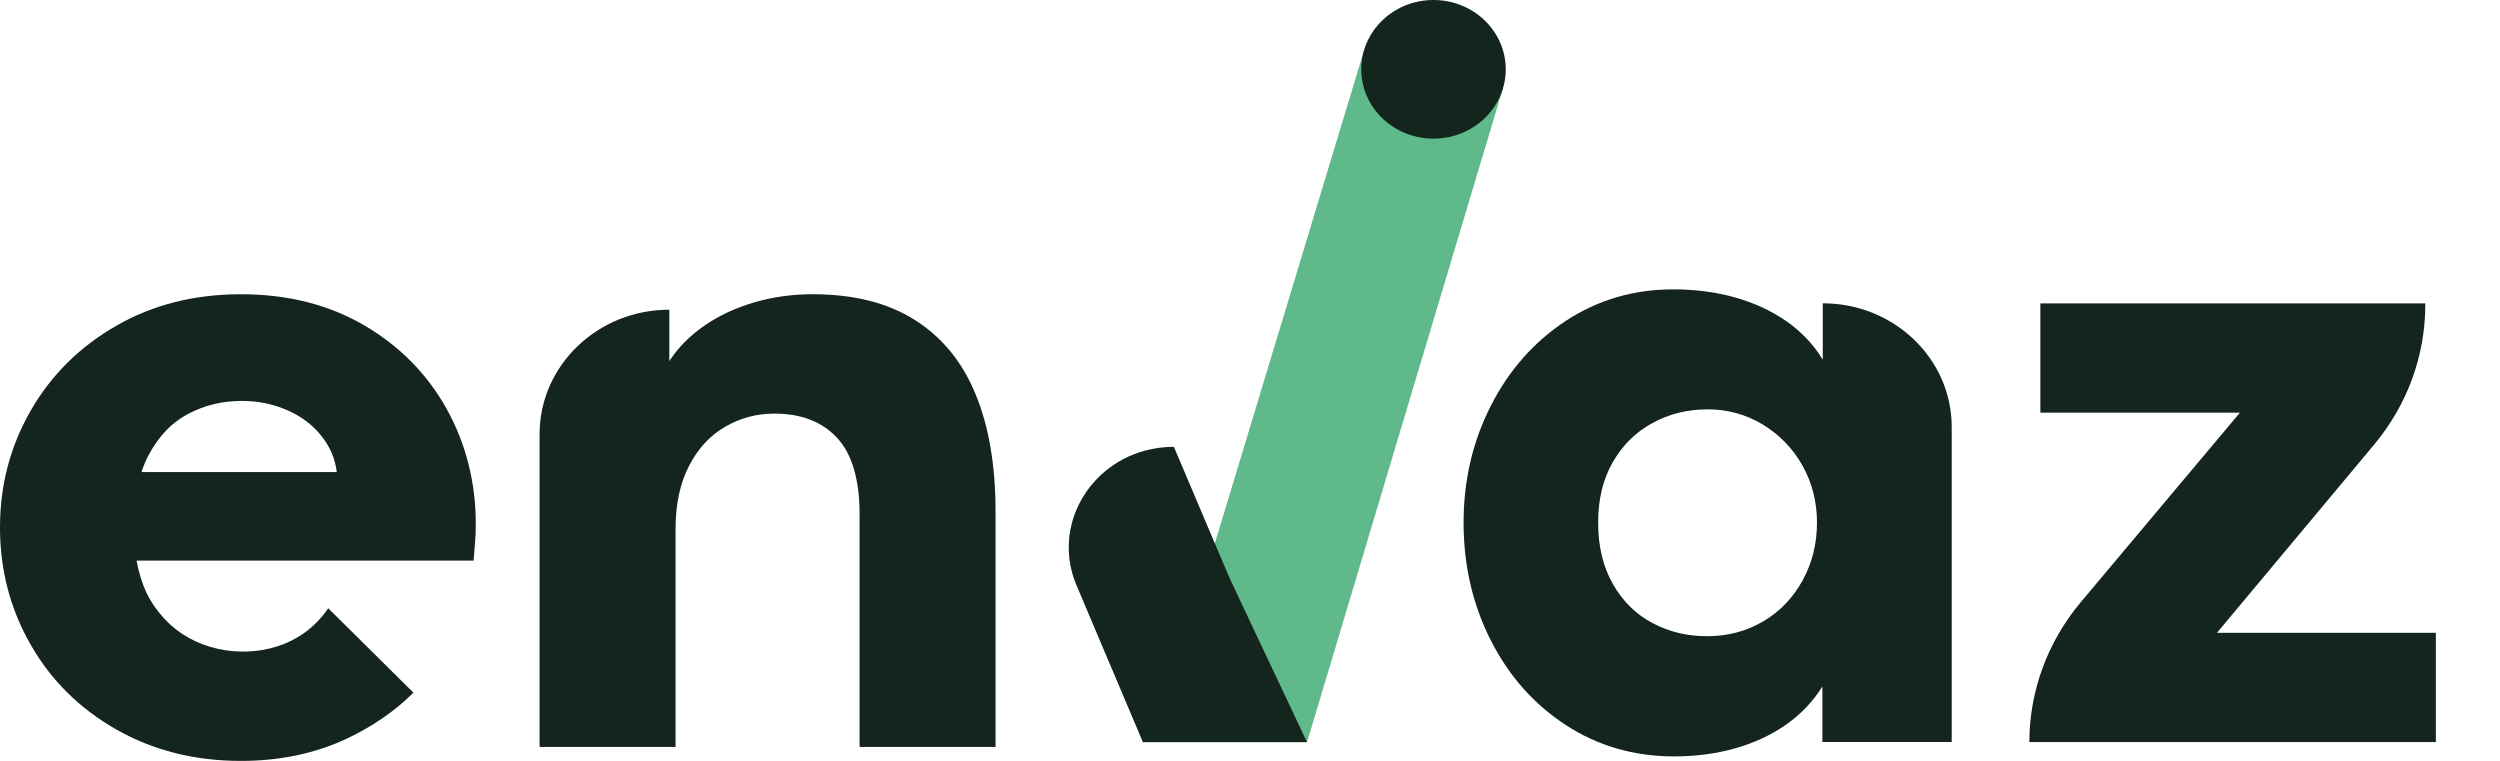
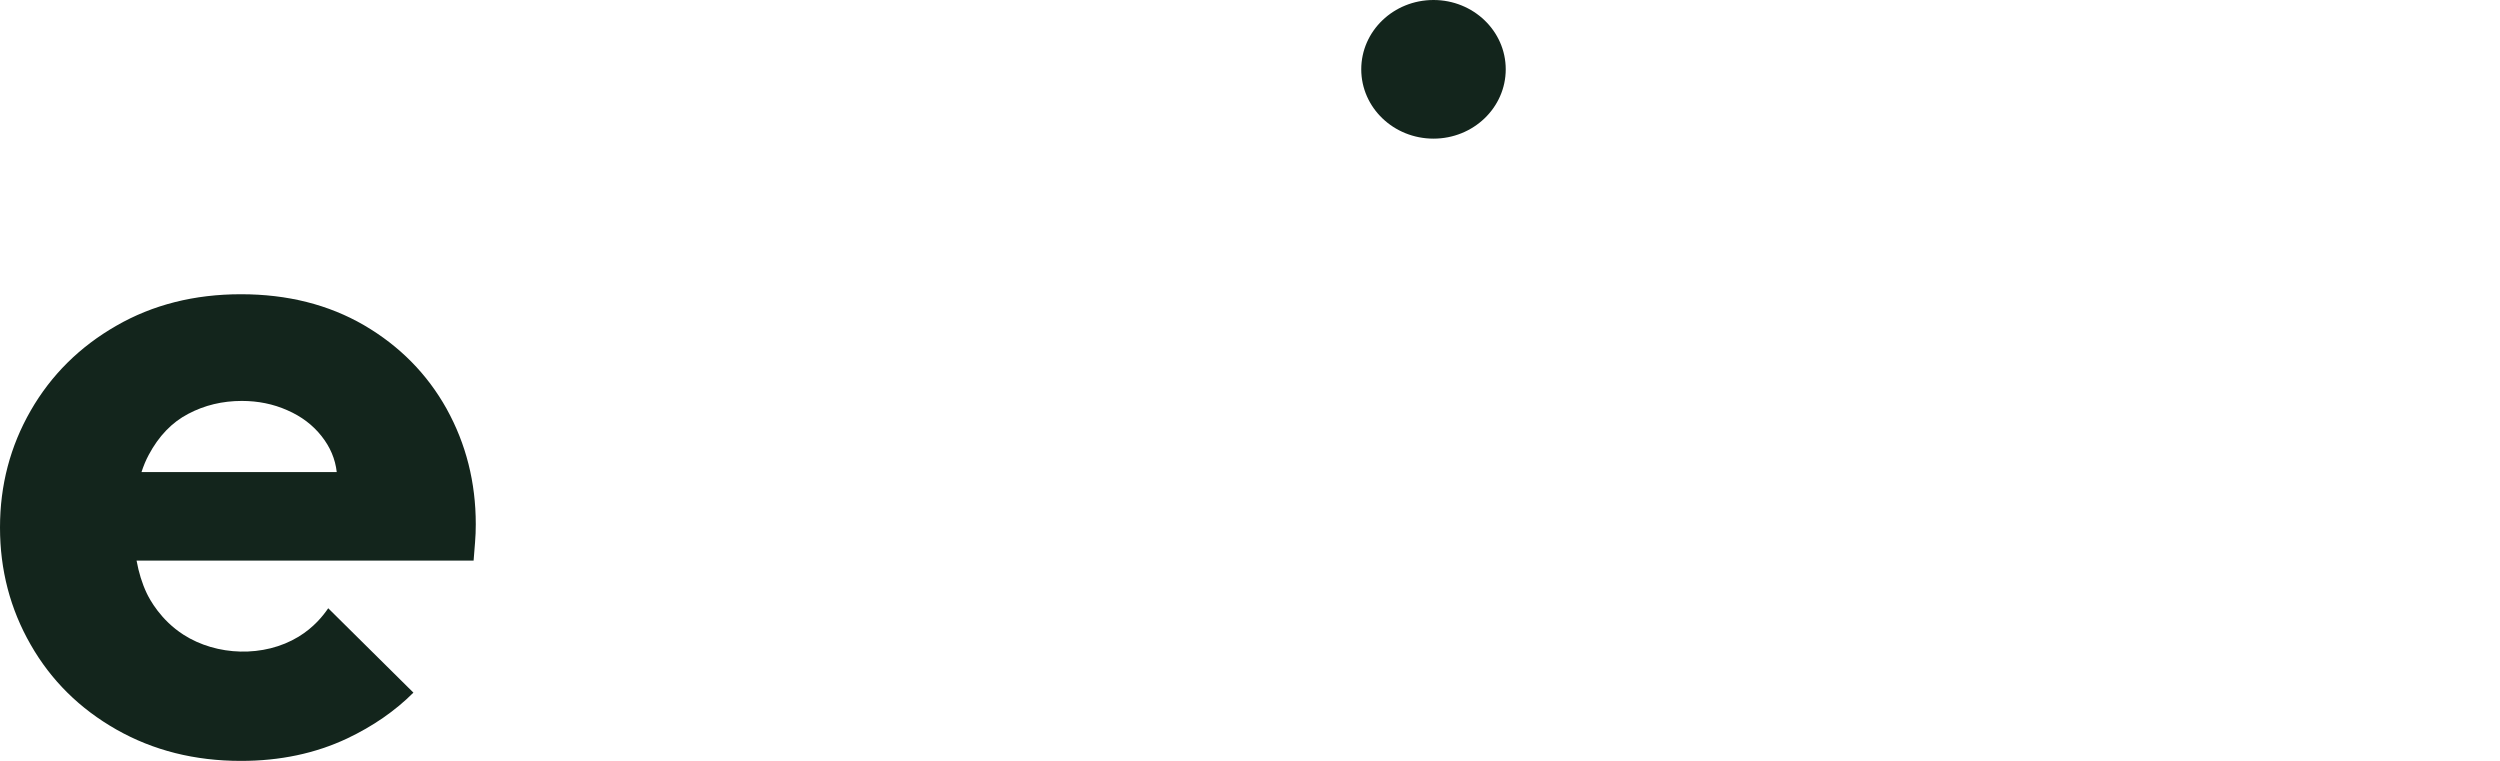
<svg xmlns="http://www.w3.org/2000/svg" width="184" height="56" viewBox="0 0 184 56" fill="none">
  <g clip-path="url(#clip0_119_219)">
    <path d="M32.876 30.097C31.44 27.526 29.418 25.471 26.801 23.94C24.179 22.417 21.158 21.656 17.735 21.656C14.312 21.656 11.253 22.424 8.558 23.977C5.863 25.521 3.759 27.61 2.258 30.224C0.752 32.844 0 35.709 0 38.826C0 41.944 0.749 44.821 2.258 47.449C3.759 50.077 5.863 52.158 8.572 53.697C11.281 55.233 14.331 56.002 17.732 56.002C20.618 56.002 23.215 55.45 25.547 54.353C27.447 53.452 29.078 52.327 30.427 50.978C28.337 48.907 26.247 46.837 24.157 44.767C23.785 45.316 23.099 46.178 21.972 46.863C19.426 48.413 15.938 48.277 13.509 46.717C11.813 45.629 11.006 44.095 10.8 43.663C10.458 42.944 10.211 42.139 10.051 41.259H34.857C34.9 40.785 34.938 40.329 34.965 39.902C35.001 39.475 35.017 39.035 35.017 38.581C35.017 35.506 34.303 32.678 32.876 30.099V30.097ZM10.415 34.743C10.561 34.29 10.735 33.87 10.947 33.477C11.682 32.099 12.651 31.086 13.854 30.459C15.056 29.823 16.373 29.508 17.8 29.508C18.986 29.508 20.11 29.732 21.144 30.193C22.187 30.646 23.023 31.284 23.663 32.094C24.304 32.904 24.676 33.784 24.784 34.743H10.415Z" fill="#13251C" />
-     <path d="M134.156 22.323V26.474C133.486 25.37 132.607 24.435 131.513 23.664C130.413 22.896 129.159 22.307 127.74 21.904C126.32 21.497 124.789 21.297 123.145 21.297C120.246 21.297 117.618 22.065 115.265 23.602C112.92 25.138 111.071 27.222 109.731 29.855C108.39 32.482 107.719 35.355 107.719 38.469C107.719 41.584 108.382 44.485 109.714 47.113C111.047 49.749 112.89 51.83 115.249 53.366C117.607 54.903 120.267 55.671 123.21 55.671C124.833 55.671 126.356 55.468 127.753 55.064C129.168 54.658 130.411 54.072 131.496 53.304C132.582 52.535 133.448 51.606 134.127 50.53V54.611H143.646V31.428C143.646 26.399 139.398 22.323 134.156 22.323ZM132.677 42.707C131.971 43.993 131.011 45.006 129.77 45.733C128.541 46.459 127.162 46.824 125.647 46.824C124.133 46.824 122.857 46.504 121.635 45.861C120.406 45.217 119.437 44.261 118.715 42.996C117.987 41.725 117.624 40.214 117.624 38.475C117.624 36.735 117.979 35.29 118.693 34.032C119.407 32.774 120.381 31.81 121.622 31.133C122.851 30.461 124.206 30.128 125.677 30.128C127.148 30.128 128.503 30.498 129.74 31.245C130.97 31.993 131.947 32.998 132.661 34.264C133.375 35.535 133.73 36.941 133.73 38.477C133.73 40.014 133.38 41.425 132.674 42.712L132.677 42.707Z" fill="#13251C" />
-     <path d="M163.169 46.574L174.74 32.719C177.172 29.805 178.5 26.185 178.5 22.451V22.328H150.171V30.37H164.86L153.151 44.313C150.7 47.233 149.362 50.868 149.362 54.616H179.279V46.574H163.169Z" fill="#13251C" />
-     <path d="M110.624 6.471L110.58 6.617L96.2 54.62H84.124L79.238 43.077C79.225 43.049 79.217 43.023 79.203 42.994C77.442 38.689 80.186 34.051 84.643 33.08L88.662 42.583L89.412 39.996L100.385 3.734H100.394L110.618 6.474H110.626L110.624 6.471Z" fill="#5FB98A" />
    <path d="M105.505 10.204C108.441 10.204 110.822 7.919 110.822 5.102C110.822 2.284 108.441 0 105.505 0C102.568 0 100.188 2.284 100.188 5.102C100.188 7.919 102.568 10.204 105.505 10.204Z" fill="#13251C" />
-     <path d="M96.192 54.623H84.124L79.238 43.08C79.225 43.052 79.217 43.026 79.203 42.997C77.442 38.692 80.186 34.054 84.643 33.083C85.204 32.95 85.785 32.887 86.399 32.887L89.414 39.999L90.514 42.586L96.195 54.625L96.192 54.623Z" fill="#13251C" />
-     <path d="M73.272 37.644V54.973H63.265V37.86C63.265 35.282 62.711 33.402 61.604 32.222C60.504 31.034 58.96 30.441 56.995 30.441C55.697 30.441 54.489 30.761 53.39 31.399C52.283 32.026 51.395 32.985 50.725 34.264C50.054 35.542 49.721 37.108 49.721 38.951V54.973H39.713V31.956C39.713 26.896 43.988 22.794 49.262 22.794V26.576C49.894 25.604 50.741 24.737 51.81 23.99C52.888 23.242 54.112 22.669 55.48 22.263C56.856 21.857 58.306 21.656 59.82 21.656C62.828 21.656 65.341 22.284 67.344 23.557C69.347 24.823 70.832 26.646 71.809 29.029C72.787 31.404 73.272 34.277 73.272 37.644Z" fill="#13251C" />
  </g>
  <defs>
    <clipPath id="clip0_119_219">
      <rect width="184" height="56" fill="white" />
    </clipPath>
  </defs>
</svg>